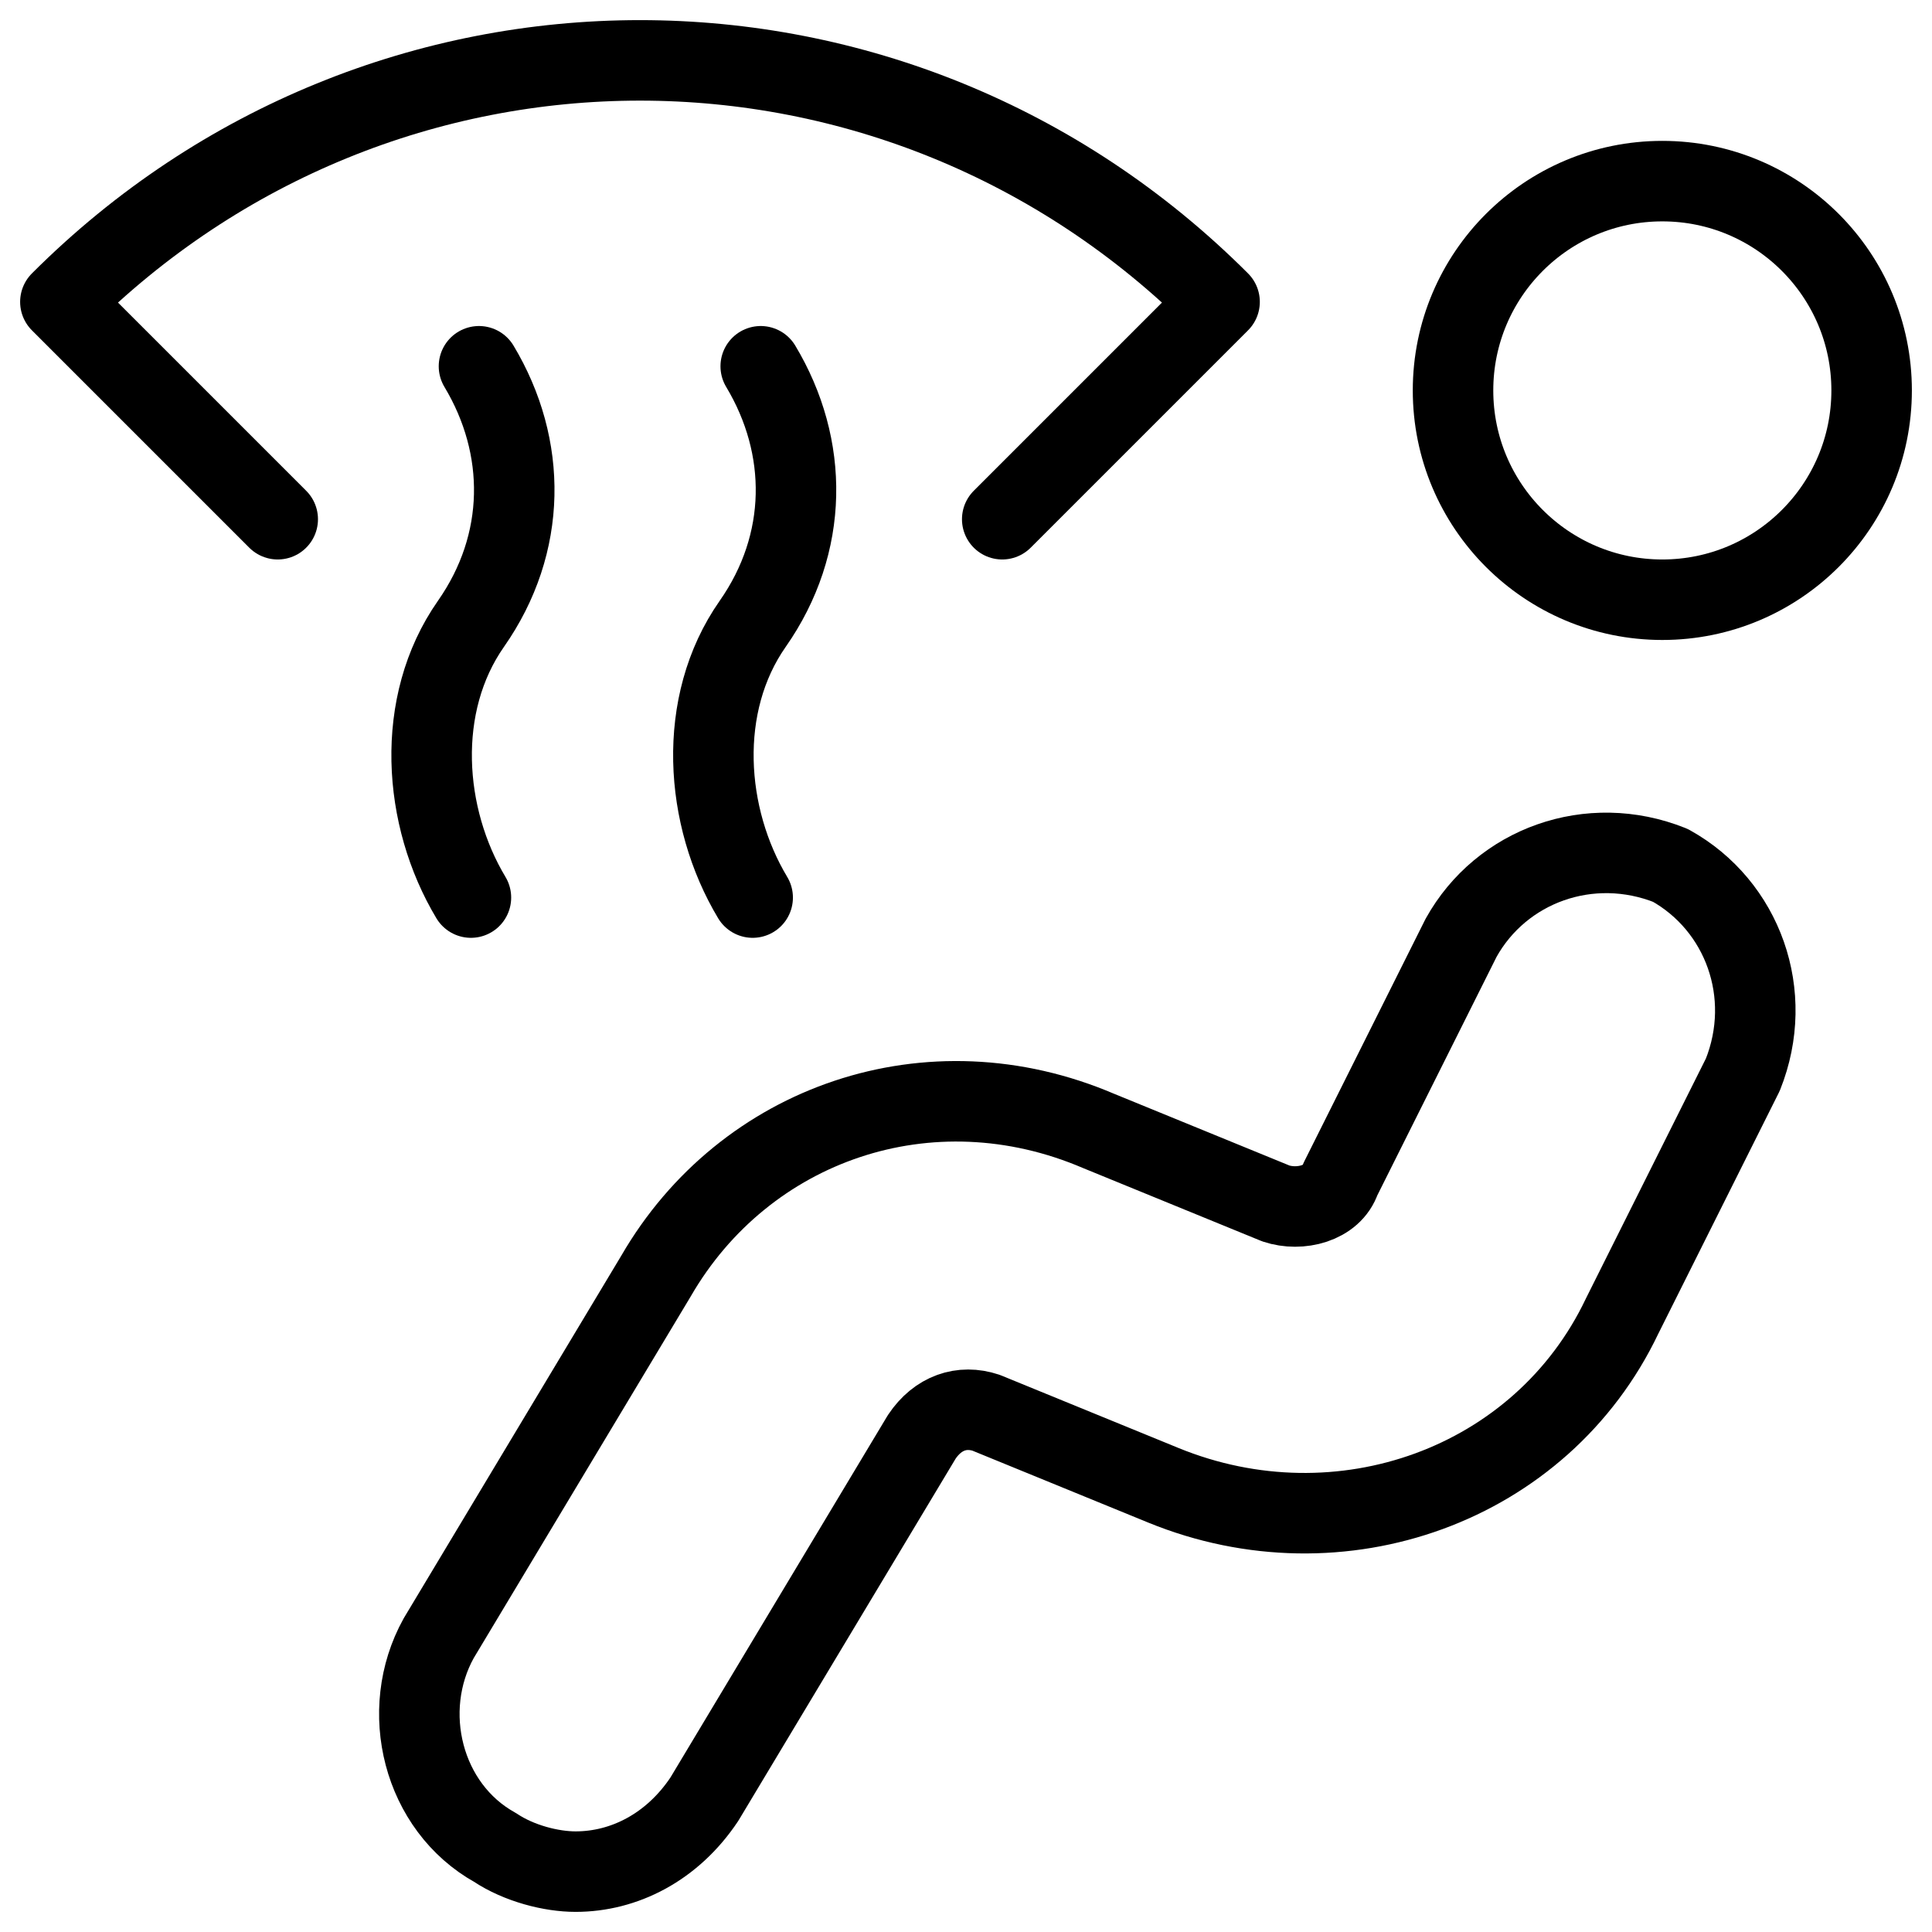
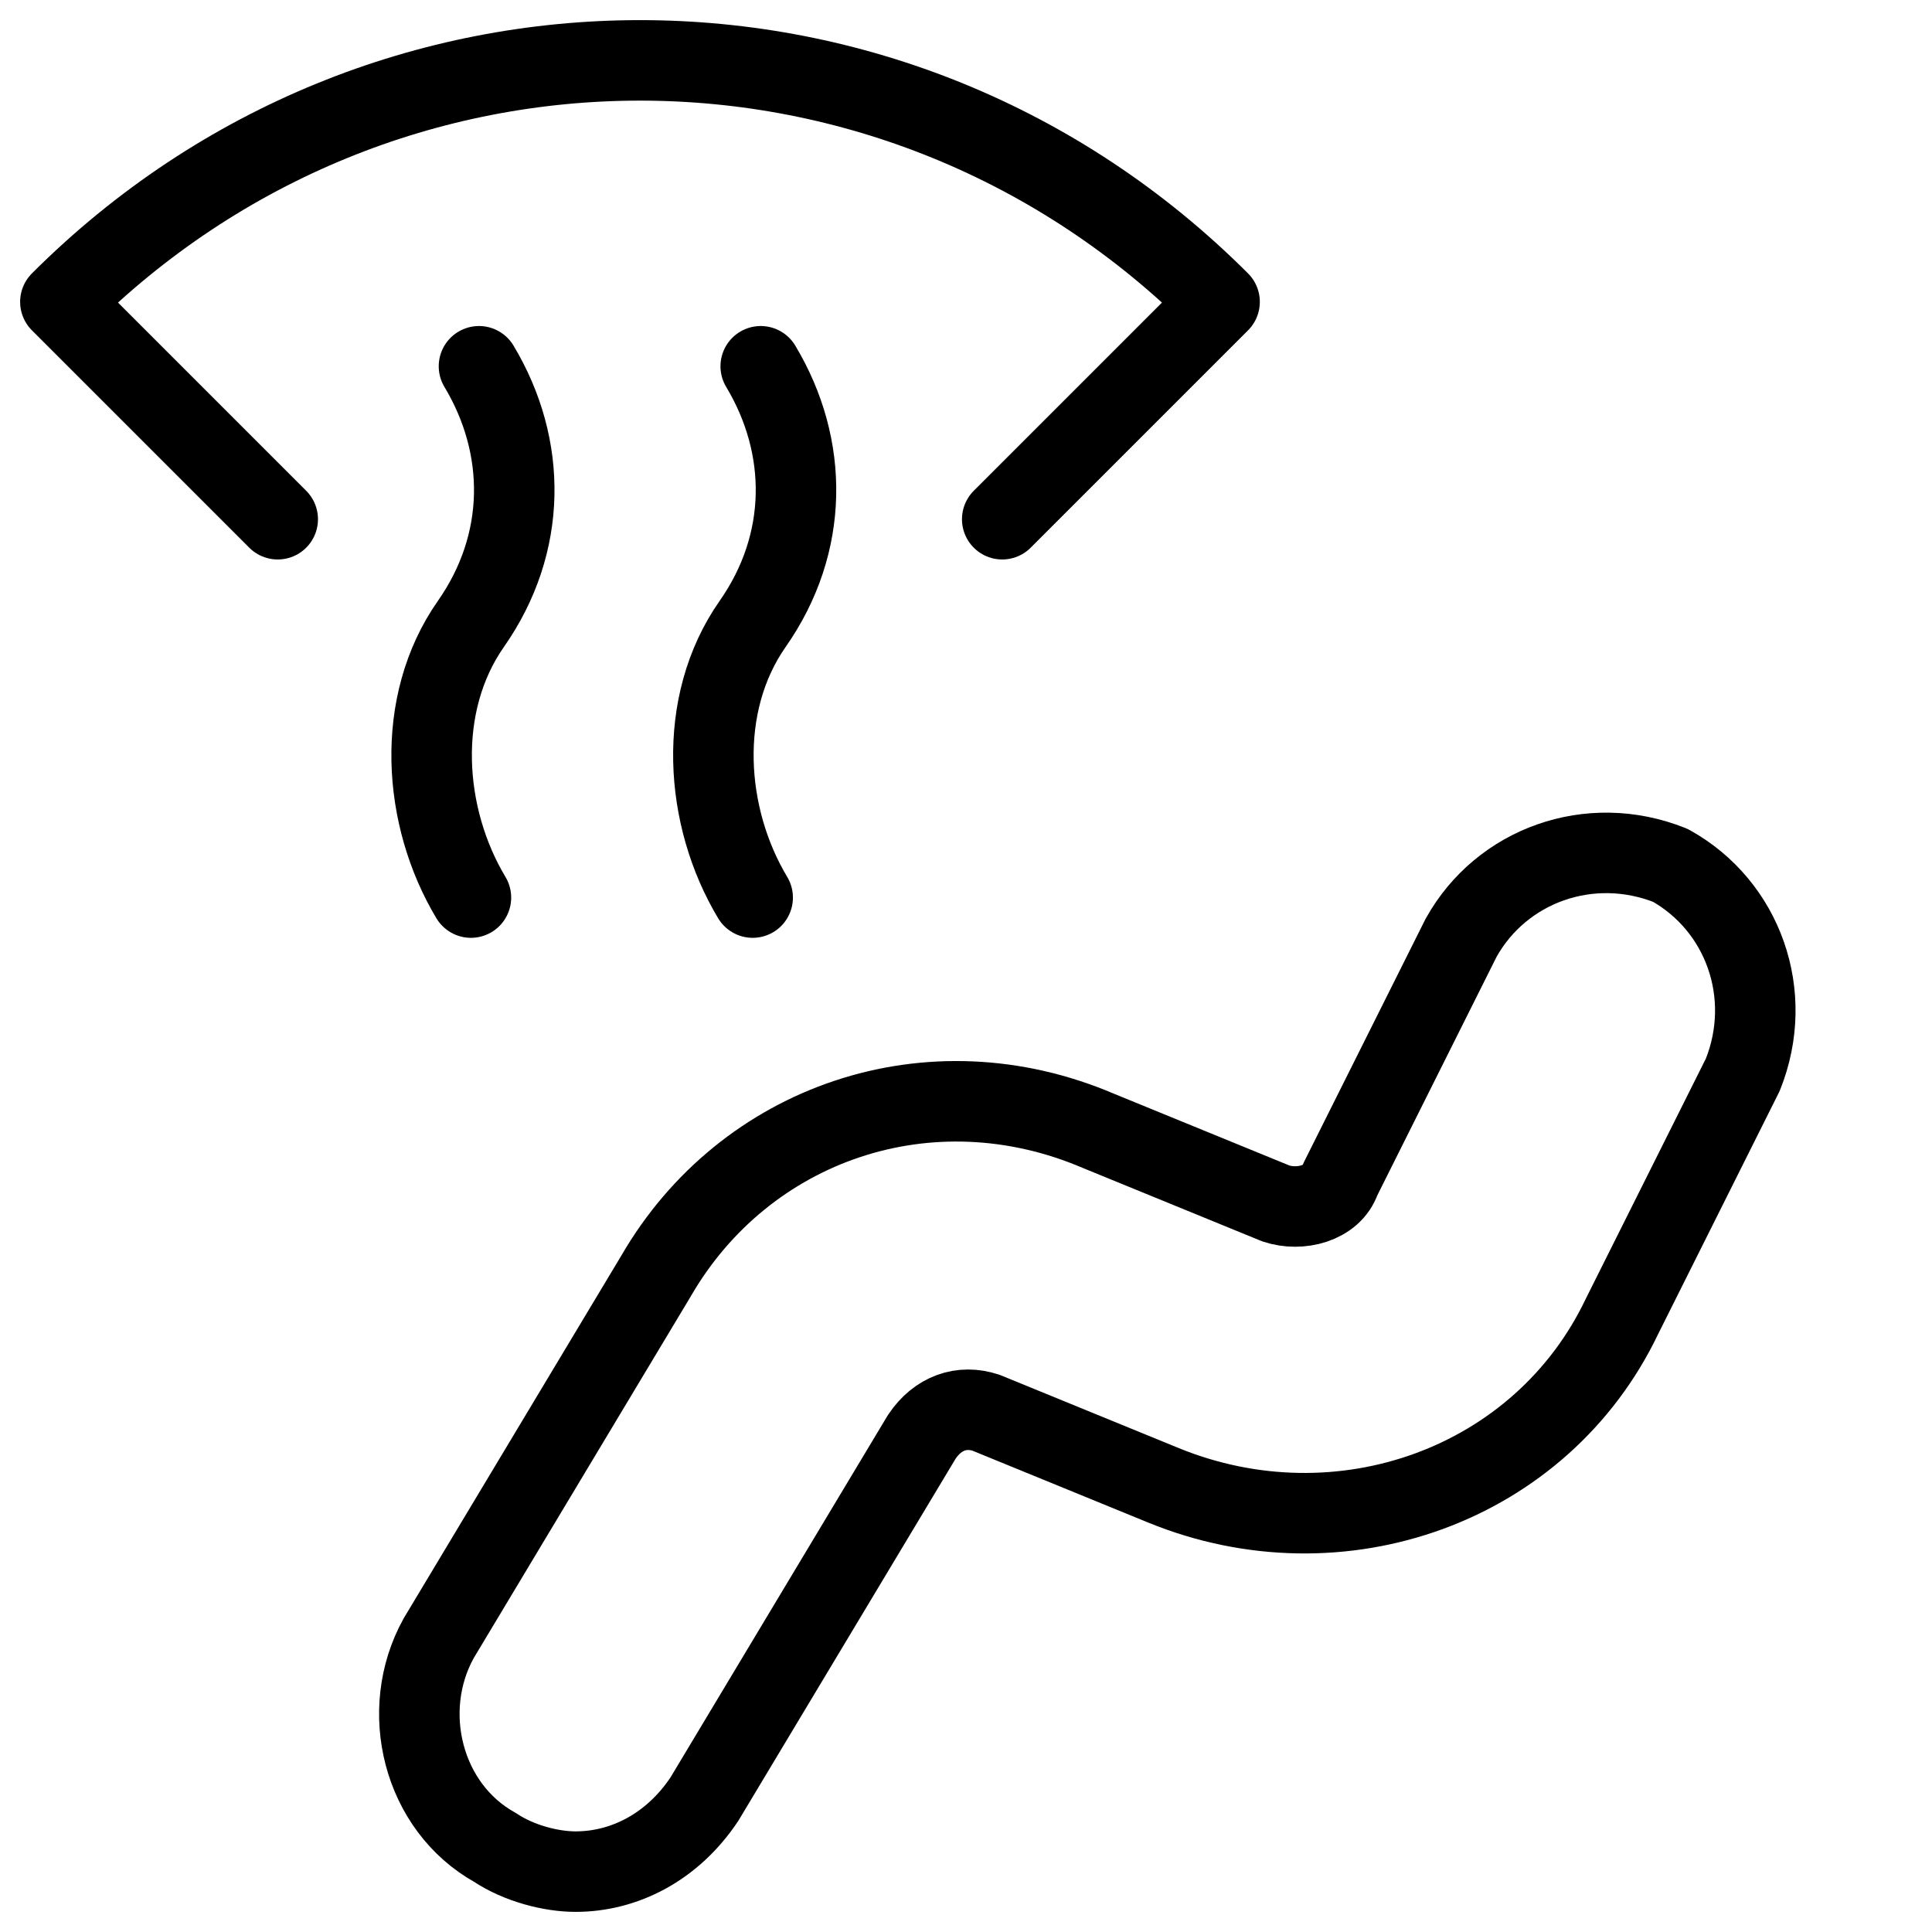
<svg xmlns="http://www.w3.org/2000/svg" fill="none" viewBox="0 0 24 24">
-   <path stroke="#000000" stroke-linecap="round" stroke-linejoin="round" stroke-miterlimit="10" d="M20.65 7.45c1.436 0 2.6 -1.164 2.6 -2.6s-1.164 -2.6 -2.6 -2.6c-1.436 0 -2.6 1.164 -2.6 2.6s1.164 2.6 2.6 2.6Z" stroke-width="1" />
  <path stroke="#000000" stroke-linecap="round" stroke-linejoin="round" stroke-miterlimit="10" d="M7.15 23.25c-0.3 0 -0.7 -0.1 -1 -0.3 -0.9 -0.5 -1.2 -1.7 -0.7 -2.6l2.7 -4.5c1.1 -1.9 3.4 -2.7 5.5 -1.8l2.2 0.9c0.3 0.1 0.7 0 0.8 -0.3l1.5 -3c0.5 -0.9 1.6 -1.3 2.6 -0.9 0.9 0.5 1.3 1.6 0.9 2.6l-1.5 3c-1 2.1 -3.5 3 -5.7 2.1l-2.2 -0.9c-0.3 -0.1 -0.6 0 -0.8 0.3l-2.7 4.5c-0.4 0.6 -1 0.9 -1.6 0.9Z" stroke-width="1" />
  <path stroke="#000000" stroke-linecap="round" stroke-linejoin="round" stroke-miterlimit="10" d="m12.45 6.45 2.7 -2.7c-4 -4 -10.4 -4 -14.4 0l2.7 2.7" stroke-width="1" />
  <path stroke="#000000" stroke-linecap="round" stroke-linejoin="round" stroke-miterlimit="10" d="M5.95 4.55c0.6 1 0.6 2.2 -0.1 3.2s-0.6 2.4 0 3.4" stroke-width="1" />
  <path stroke="#000000" stroke-linecap="round" stroke-linejoin="round" stroke-miterlimit="10" d="M9.45 4.55c0.6 1 0.6 2.2 -0.1 3.2 -0.7 1 -0.6 2.4 0 3.4" stroke-width="1" />
</svg>